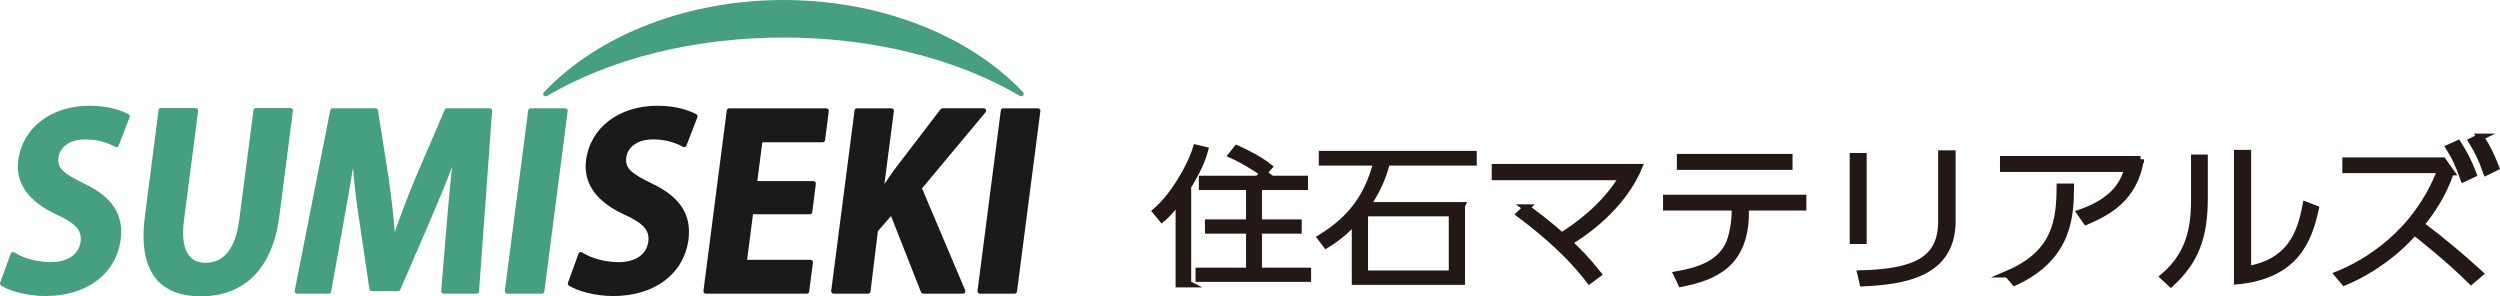
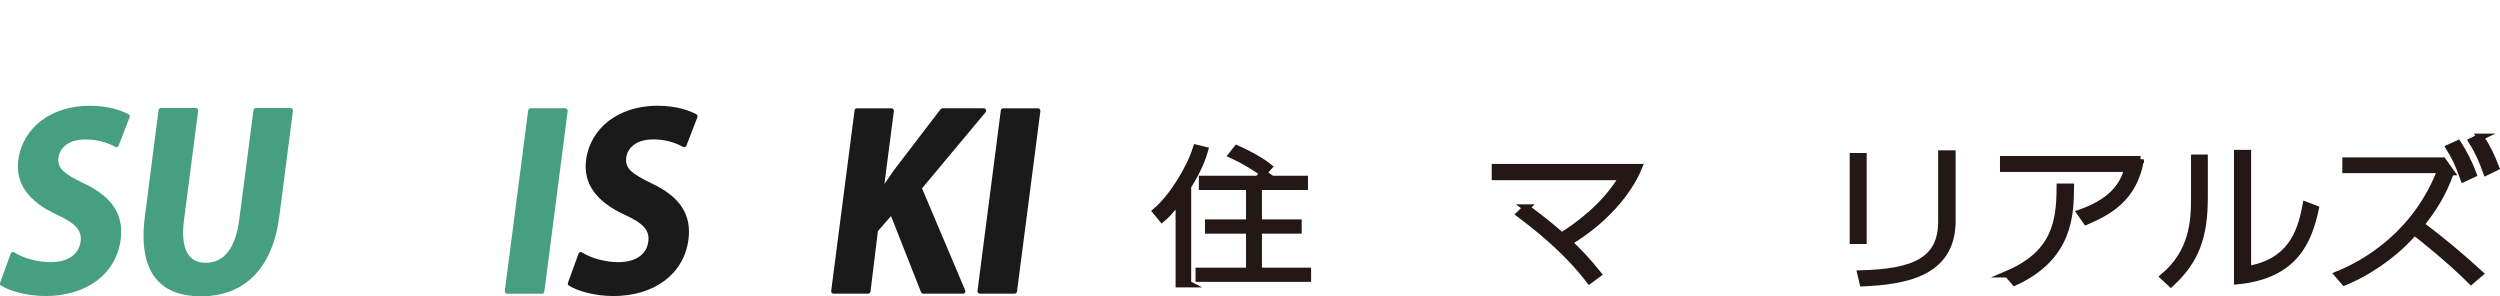
<svg xmlns="http://www.w3.org/2000/svg" id="_レイヤー_2" width="160.809mm" height="19.059mm" viewBox="0 0 455.835 54.024">
  <g id="_テキスト-OL">
-     <path d="M186.553,16.826C176.602,6.294,160.273,0,142.862,0s-33.761,6.294-43.695,16.826c-.146.167-.168.413-.022.58.088.106.211.158.342.158.075,0,.158-.017.224-.053,11.674-6.879,26.997-10.668,43.15-10.668s31.458,3.789,43.146,10.668c.07.035.141.053.22.053.128,0,.255-.053.338-.158.145-.167.132-.413-.013-.58Z" fill="#469f81" />
    <path d="M15.539,25.428c2.009,0,3.85.444,5.472,1.35.066.039.141.053.211.053.057,0,.101-.009.15-.018.114-.048.215-.145.264-.259l1.996-5.178c.084-.211-.009-.444-.202-.549-1.077-.576-3.433-1.547-7.077-1.547-7.015,0-12.246,3.996-13.019,9.93-.541,4.219,1.842,7.559,7.077,9.96,3.42,1.573,4.545,2.857,4.285,4.891-.316,2.339-2.352,3.732-5.455,3.732-2.378,0-4.98-.694-6.628-1.775-.071-.044-.158-.071-.237-.071-.053,0-.101.005-.149.027-.123.035-.224.14-.273.264L.023,51.549c-.062.19.004.405.171.515,1.442.954,4.69,1.912,8.101,1.912,7.516,0,12.896-4.043,13.705-10.307.58-4.522-1.517-7.754-6.606-10.175-3.776-1.833-4.984-2.786-4.73-4.817.198-1.495,1.591-3.248,4.875-3.248Z" fill="#469f81" />
    <path d="M53.318,19.854c-.088-.101-.206-.158-.338-.158h-6.321c-.228,0-.413.163-.44.383l-2.589,19.916c-.673,5.261-2.747,7.92-6.145,7.92-1.235,0-2.202-.391-2.875-1.156-1.112-1.262-1.468-3.494-1.059-6.646l2.58-19.916c.018-.132-.022-.26-.105-.343-.088-.101-.207-.158-.334-.158h-6.343c-.224,0-.409.163-.435.383l-2.492,19.362c-.686,5.253.057,9.147,2.189,11.574,1.749,1.991,4.444,3.011,8.022,3.011,8.004,0,13.081-5.161,14.29-14.518l2.492-19.309c.022-.132-.018-.26-.097-.343Z" fill="#469f81" />
-     <path d="M89.611,19.889c-.079-.092-.193-.15-.321-.15h-7.793c-.171,0-.334.114-.4.268l-5.332,12.386c-1.398,3.393-2.694,6.787-3.785,9.912-.233-2.949-.598-6.118-1.112-9.819l-1.951-12.373c-.035-.211-.22-.374-.435-.374h-7.833c-.215,0-.396.154-.431.361l-6.488,32.926c-.026.128.009.26.092.361.079.092.207.163.339.163h5.78c.215,0,.4-.158.435-.37l2.273-12.668c.694-3.815,1.262-7.076,1.714-9.89.268,3.218.642,6.374,1.055,8.976l1.938,13.107c.035.215.22.378.44.378h4.795c.171,0,.33-.114.4-.273l5.749-13.313c1.257-2.919,2.558-6.088,3.688-9.042-.303,2.703-.554,5.486-.787,8.206l-.145,1.605-1.055,12.803c-.013.119.035.242.119.33.075.097.198.15.317.15h6.035c.233,0,.426-.18.435-.414l2.382-32.922c.013-.119-.035-.242-.119-.325Z" fill="#469f81" />
    <path d="M103.4,19.903c-.084-.101-.198-.163-.325-.163h-6.333c-.216,0-.409.172-.435.387l-4.263,32.926c-.018.127.022.255.114.343.084.101.193.162.325.162h6.338c.216,0,.409-.171.431-.391l4.255-32.922c.022-.132-.018-.255-.106-.343Z" fill="#469f81" />
    <path d="M119.074,25.419c1.996,0,3.833.461,5.459,1.358.071.039.141.053.207.053.048,0,.101-.009.154-.027.123-.039.22-.136.264-.25l2.004-5.182c.075-.211-.013-.44-.211-.545-1.081-.576-3.433-1.547-7.072-1.547-7.02,0-12.254,3.996-13.019,9.921-.549,4.224,1.824,7.578,7.072,9.973,3.424,1.569,4.545,2.849,4.272,4.888-.304,2.339-2.33,3.737-5.442,3.737-2.365,0-4.967-.699-6.628-1.776-.079-.048-.154-.07-.246-.07-.039,0-.088.008-.136.022-.128.048-.224.14-.268.272l-1.926,5.305c-.07.19,0,.405.168.515,1.441.95,4.681,1.912,8.087,1.912,7.521,0,12.905-4.043,13.718-10.312.576-4.527-1.525-7.757-6.615-10.184-3.776-1.82-4.984-2.773-4.725-4.804.202-1.503,1.595-3.257,4.883-3.257Z" fill="#1a1a1a" />
-     <path d="M151.006,19.903c-.083-.101-.198-.15-.325-.15h-17.722c-.224,0-.409.158-.444.374l-4.255,32.926c-.017.127.017.255.11.343.079.101.198.154.325.154h18.408c.22,0,.409-.163.435-.383l.69-5.305c.013-.127-.022-.246-.11-.347-.079-.097-.198-.146-.33-.146h-11.56l1.064-8.298h10.365c.216,0,.409-.158.44-.374l.659-5.182c.013-.127-.022-.251-.11-.347-.079-.102-.198-.149-.325-.149h-10.241l.919-7.081h11.006c.215,0,.4-.167.435-.383l.677-5.305c.017-.136-.027-.259-.11-.347Z" fill="#1a1a1a" />
    <path d="M179.767,19.995c-.075-.149-.229-.25-.405-.25h-7.529c-.136,0-.259.066-.343.18l-8.527,11.147-1.033,1.504c-.224.325-.44.642-.672.967l1.728-13.301c.013-.127-.027-.25-.11-.347-.083-.097-.202-.149-.33-.149h-6.303c-.216,0-.405.163-.427.382l-4.263,32.922c-.014.128.022.251.11.348.079.101.198.149.325.149h6.299c.215,0,.404-.163.435-.387l1.35-11.019,2.391-2.748,5.472,13.876c.071.163.228.277.409.277h7.23c.154,0,.295-.075.369-.193.088-.124.097-.286.044-.418l-7.868-18.593,11.578-13.873c.11-.136.141-.321.071-.475Z" fill="#1a1a1a" />
    <path d="M189.586,19.903c-.083-.101-.193-.15-.325-.15h-6.338c-.224,0-.409.158-.439.374l-4.255,32.926c-.014.127.026.251.11.343.079.101.198.149.325.149h6.329c.224,0,.413-.158.44-.378l4.264-32.918c.017-.136-.027-.259-.11-.347Z" fill="#1a1a1a" />
    <path d="M216.57,51.771h-1.594v-15.404c-1.564,2.158-2.436,2.941-3.098,3.508l-1.113-1.35c2.947-2.509,6.135-7.607,7.368-11.519l1.534.377c-.722,2.645-2.256,5.261-3.098,6.609v17.778ZM237.863,34.02h-8.391v6.609h7.248v1.349h-7.248v7.446h8.962v1.349h-19.819v-1.349h9.203v-7.446h-7.488v-1.349h7.488v-6.609h-8.601v-1.349h18.646v1.349ZM230.344,31.565c-1.534-1.079-3.609-2.374-5.714-3.318l.902-1.133c1.384.594,4.181,2.023,5.805,3.318l-.993,1.133Z" fill="#231815" stroke="#231815" stroke-miterlimit="10" stroke-width="1.25" />
-     <path d="M266.499,37.473v13.84h-19.398v-11.088c-2.286,2.562-4.421,3.857-5.293,4.397l-.962-1.269c5.594-3.479,8.542-7.473,10.195-13.785h-9.955v-1.43h27.549v1.43h-15.79c-.962,3.776-2.526,6.286-3.609,7.904h17.263ZM264.785,38.821h-15.97v11.115h15.97v-11.115Z" fill="#231815" stroke="#231815" stroke-miterlimit="10" stroke-width="1.25" />
    <path d="M278.297,37.876c1.014.741,3.748,2.737,6.45,5.162,2.673-1.712,7.772-5.19,11.12-10.809h-23.252v-1.712h26.17c-1.935,4.678-6.357,9.811-12.777,13.661,1.689,1.597,3.44,3.394,5.345,5.789l-1.536,1.141c-4.393-5.732-9.953-9.981-12.717-12.063l1.198-1.169Z" fill="#231815" stroke="#231815" stroke-miterlimit="10" stroke-width="1.25" />
-     <path d="M318.261,38.732c0,9.554-5.867,11.778-11.703,12.947l-.768-1.597c4.238-.742,7.679-2.054,9.337-5.305.86-1.654,1.229-4.62,1.229-5.847v-1.169h-12.501v-1.626h24.88v1.626h-10.474v.97ZM326.216,28.693v1.654h-19.843v-1.654h19.843Z" fill="#231815" stroke="#231815" stroke-miterlimit="10" stroke-width="1.25" />
    <path d="M339.733,43.864h-1.843v-15.343h1.843v15.343ZM355.951,40.3c0,9.554-8.662,10.951-16.279,11.293l-.399-1.683c9.521-.256,14.743-2.253,14.743-9.524v-12.349h1.936v12.263Z" fill="#231815" stroke="#231815" stroke-miterlimit="10" stroke-width="1.25" />
    <path d="M390.293,29.064c-1.198,7.357-6.266,9.696-9.891,11.293l-1.075-1.54c6.819-2.396,8.078-6.046,8.632-8.099h-22.669v-1.654h25.003ZM366.058,49.968c8.755-3.736,9.522-9.611,9.553-15.885h1.936c-.062,5.048-.185,12.776-10.198,17.367l-1.29-1.482Z" fill="#231815" stroke="#231815" stroke-miterlimit="10" stroke-width="1.25" />
    <path d="M401.936,36.023c0,7.044-1.536,11.436-6.112,15.656l-1.321-1.227c5.283-4.448,5.621-9.981,5.621-14.316v-7.329h1.812v7.216ZM409.831,49.141c7.771-1.369,9.645-6.474,10.627-11.722l1.721.656c-1.26,5.732-3.625,12.092-14.222,13.147v-23.271h1.874v21.189Z" fill="#231815" stroke="#231815" stroke-miterlimit="10" stroke-width="1.25" />
    <path d="M446.845,31.345c-1.505,4.278-3.44,7.044-5.468,9.611,3.748,2.795,7.28,5.761,10.751,8.926l-1.566,1.341c-4.208-4.192-9.399-8.242-10.32-8.955-1.598,1.711-3.41,3.65-6.942,6.018-2.733,1.825-4.791,2.709-5.836,3.137l-1.167-1.369c4.884-1.968,14.283-7.301,18.768-19.107h-17.354v-1.625h17.692l1.443,2.024ZM448.166,26.212c.952,1.511,1.904,3.193,2.764,5.532l-1.72.799c-.86-2.425-1.536-3.907-2.611-5.618l1.567-.713ZM452.251,24.985c1.352,2.054,2.058,3.622,2.795,5.532l-1.689.827c-.799-2.195-1.413-3.622-2.642-5.618l1.536-.741Z" fill="#231815" stroke="#231815" stroke-miterlimit="10" stroke-width="1.25" />
  </g>
</svg>